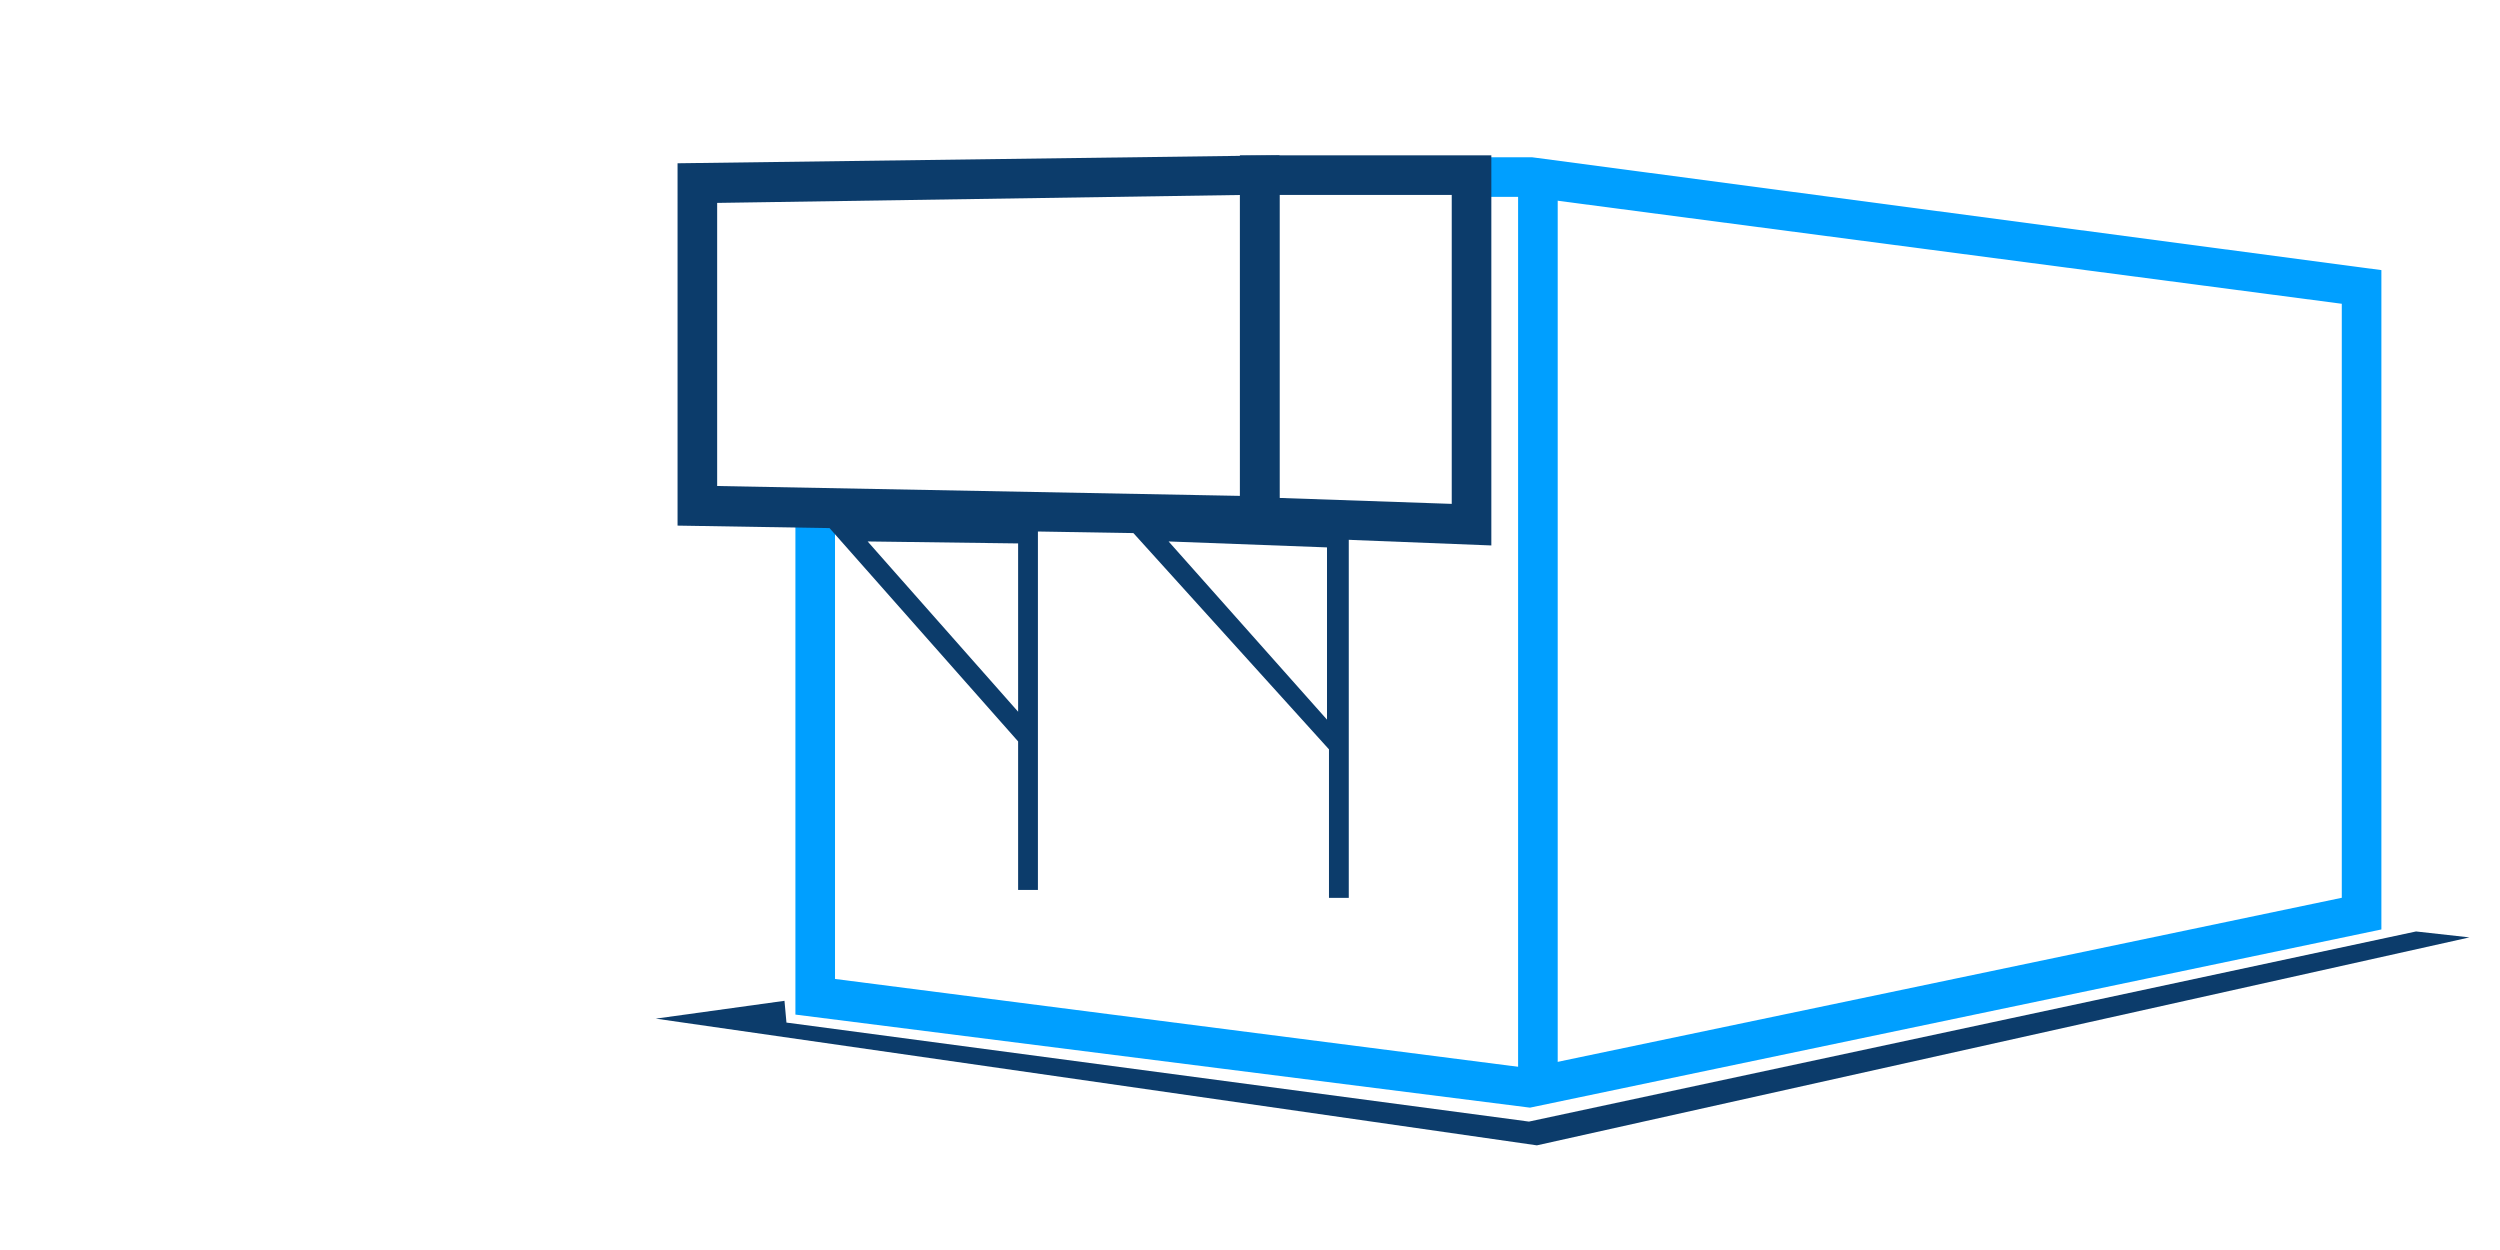
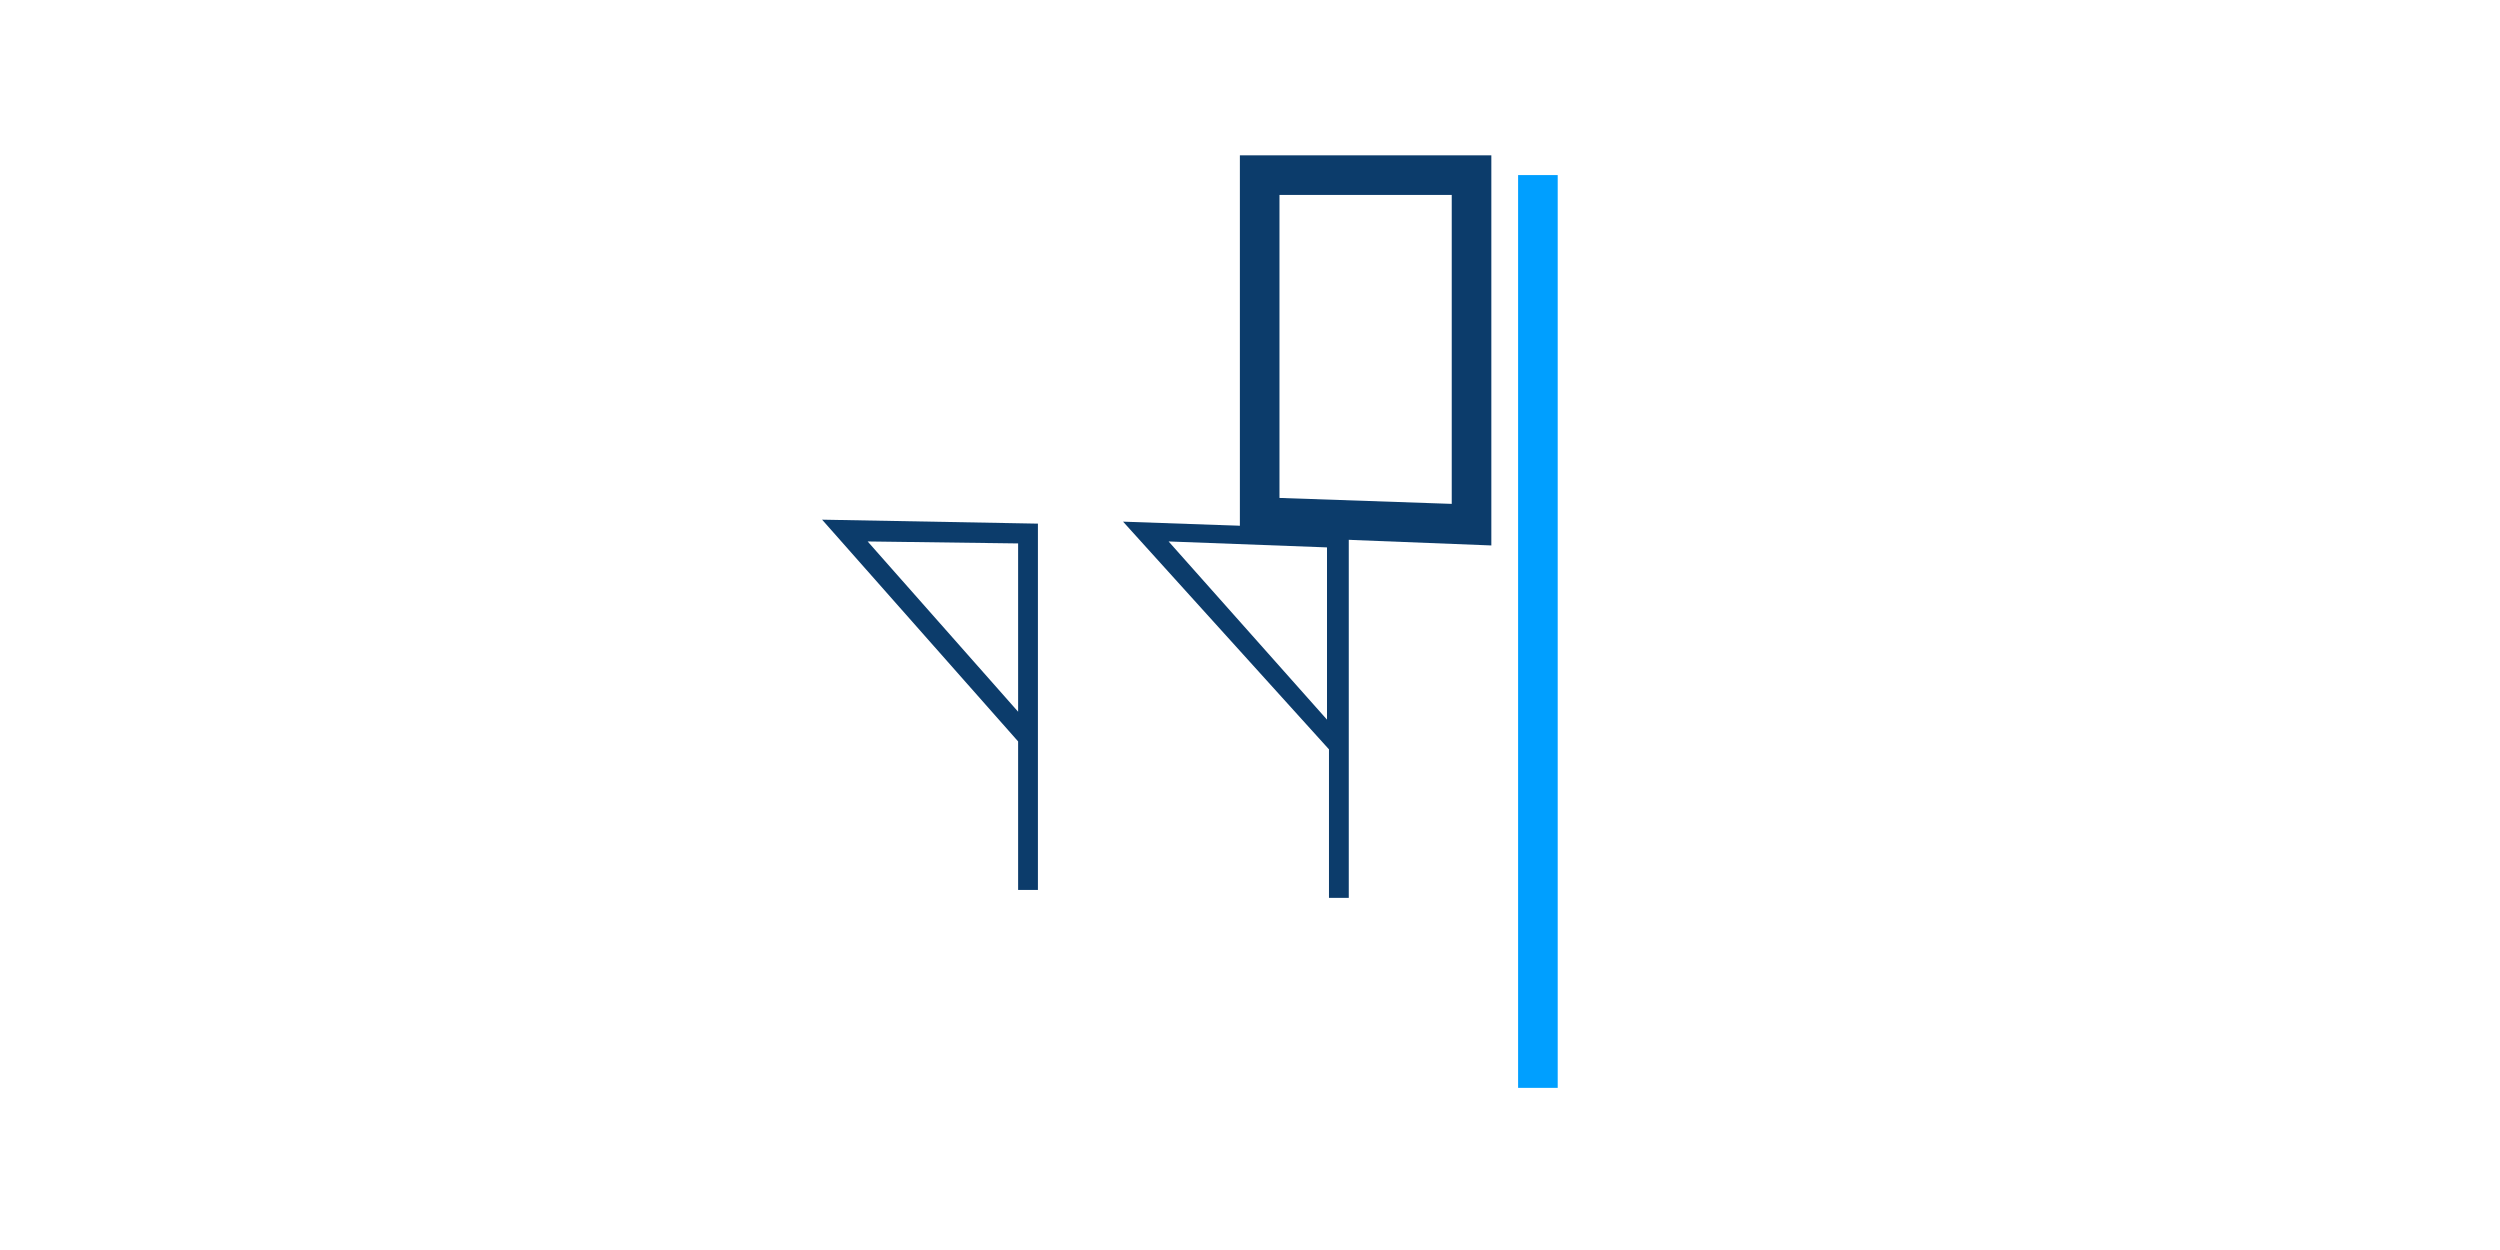
<svg xmlns="http://www.w3.org/2000/svg" id="Ebene_2" data-name="Ebene 2" width="200" height="100" viewBox="0 0 220 110">
  <defs>
    <style>.cls-1{fill:#009fff;}.cls-2{fill:#0c3c6b;}</style>
  </defs>
  <title>icon-bereich-kuehlcontainer</title>
  <g id="Gruppe_29" data-name="Gruppe 29">
    <rect class="cls-1" x="133.593" y="15.407" width="3.485" height="80.325" />
-     <polygon class="cls-1" points="134.639 97.473 69.996 89.284 69.996 43.982 73.481 43.982 73.481 86.148 134.465 93.989 206.077 79.004 206.077 26.732 134.465 17.323 129.586 17.323 129.586 13.838 134.813 13.838 209.562 23.77 209.562 81.792 134.639 97.473" />
  </g>
  <path class="cls-2" d="M131.238,48l-22.129-.871V13.671h22.129Zm-18.644-4.181,15.159.522V17.156H112.594Z" />
-   <path class="cls-2" d="M112.594,47.125l-52.969-.871V14.368l52.969-.7ZM63.11,42.769l46.173.871V17.156l-46.173.7Z" />
  <path class="cls-2" d="M118.692,79.011H116.95V65.943L98.829,45.905l19.863.7ZM102.837,47.648l13.939,15.681V48.171Z" />
  <path class="cls-2" d="M89.594,78.314V65.246L72.345,45.731l18.992.349V78.314ZM76.352,47.648,89.594,62.632V47.822Z" />
-   <path id="Pfad_111" data-name="Pfad 111" class="cls-2" d="M69.034,88.071,57.708,89.64l77.537,11.151,82.067-18.3-4.7-.523L134.548,98.7l-65.34-8.712Z" />
</svg>